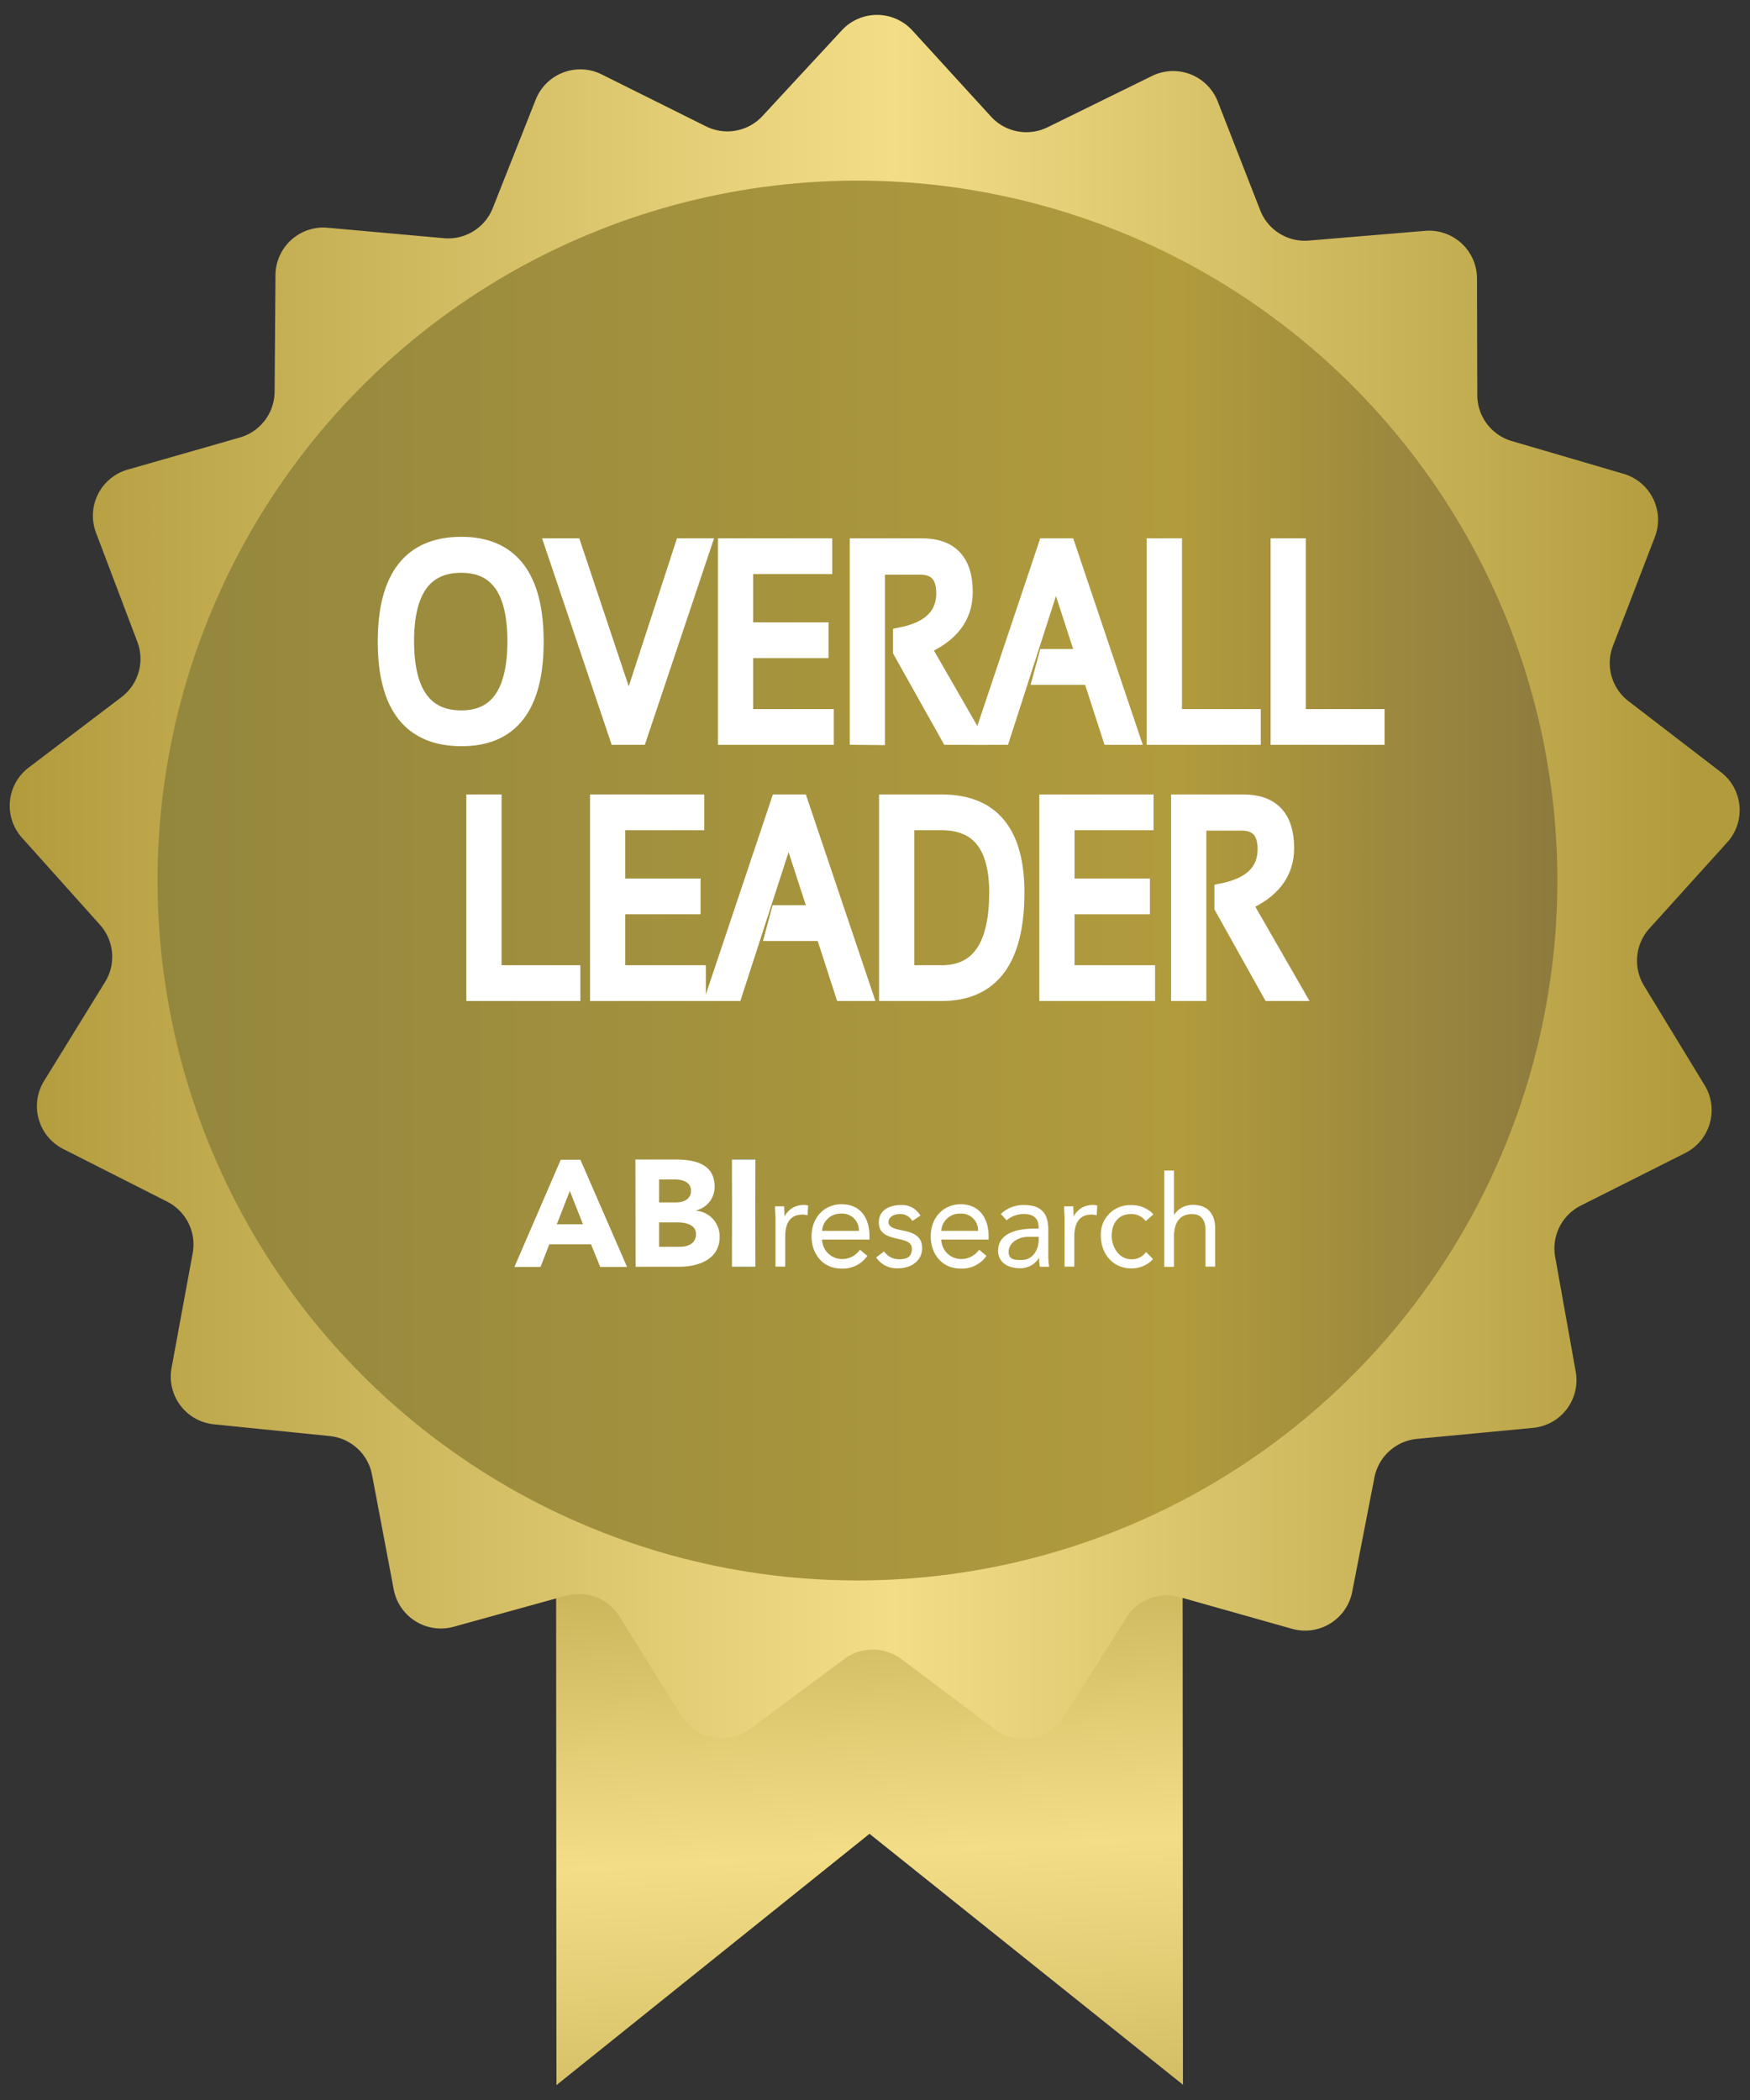
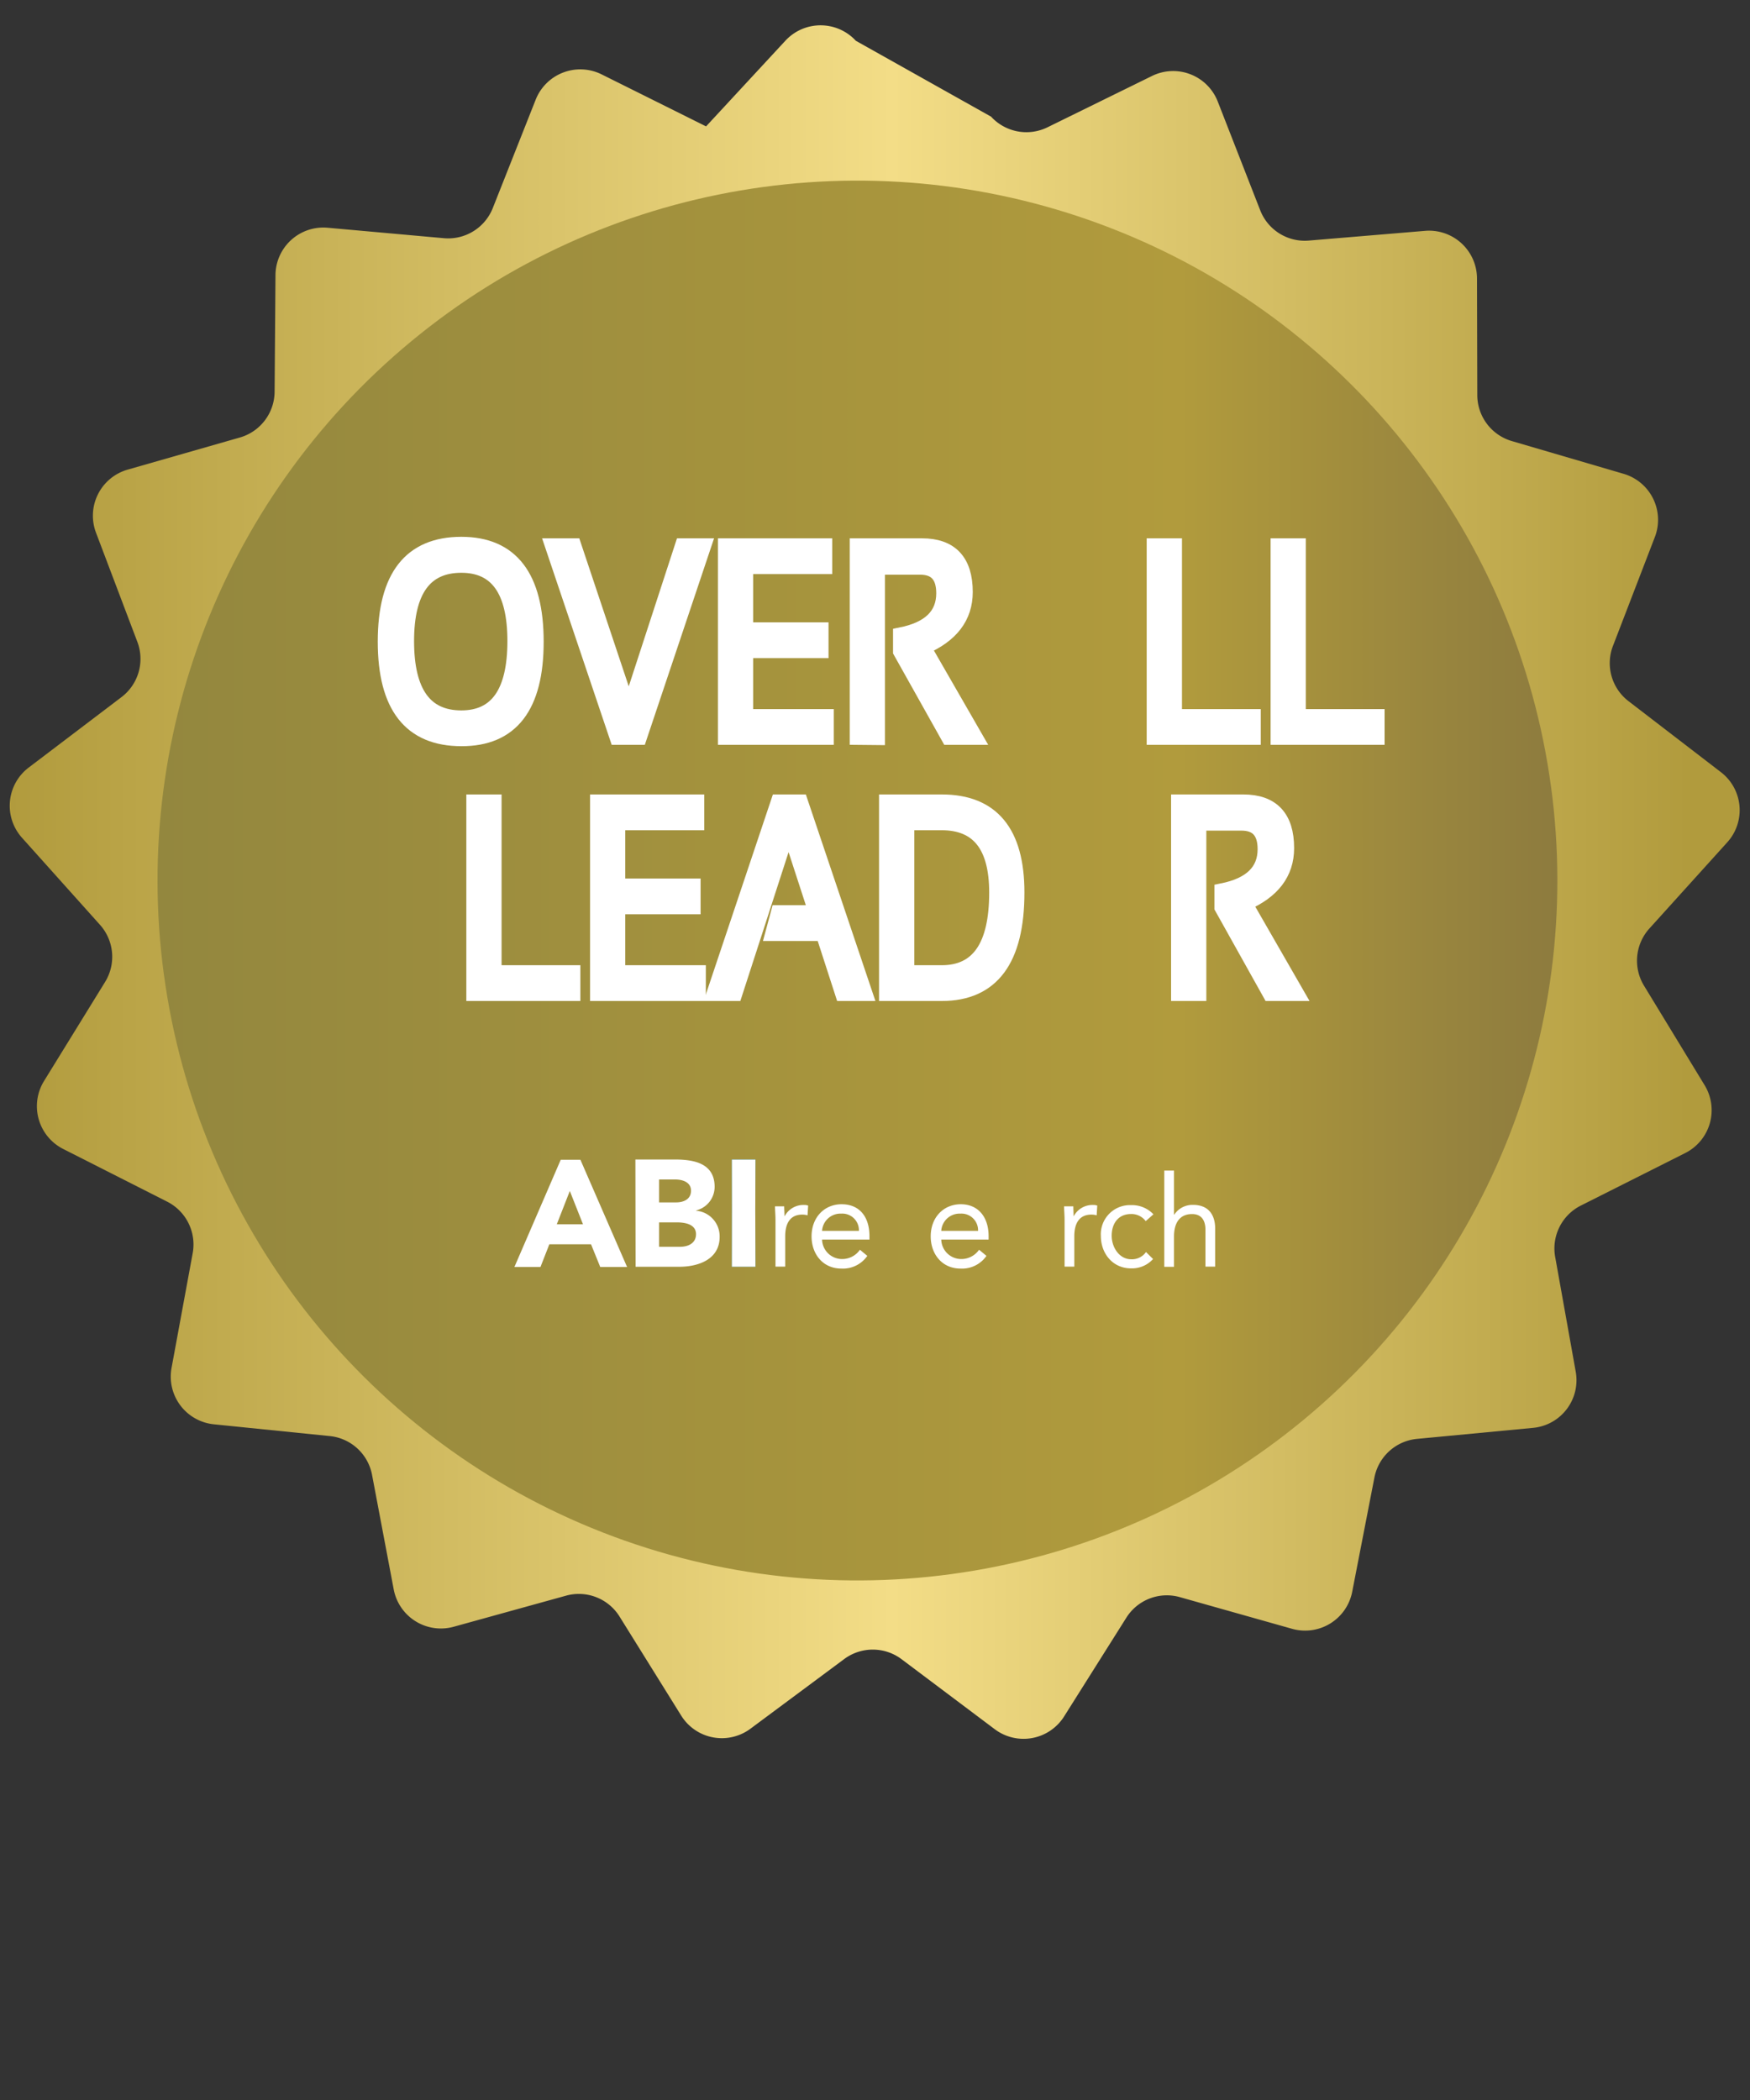
<svg xmlns="http://www.w3.org/2000/svg" xmlns:xlink="http://www.w3.org/1999/xlink" viewBox="0 0 360 432">
  <rect x="0" y="0" width="360" height="432" fill="#333333" stroke="none" />
  <defs>
    <linearGradient id="New_Gradient_Swatch_3" x1="-96.67" y1="570.38" x2="-35.55" y2="369.58" gradientTransform="matrix(1.09, -0.35, 0.4, 0.94, 64.92, -81.67)" gradientUnits="userSpaceOnUse">
      <stop offset="0" stop-color="#b19b3d" />
      <stop offset="0.51" stop-color="#f3dd87" />
      <stop offset="0.97" stop-color="#b19b3d" />
    </linearGradient>
    <linearGradient id="New_Gradient_Swatch_3-2" x1="2" y1="180.38" x2="358" y2="180.38" gradientTransform="matrix(1, 0, 0, 1, 0, 0)" xlink:href="#New_Gradient_Swatch_3" />
    <linearGradient id="linear-gradient" x1="32.41" y1="181.13" x2="320.37" y2="181.13" gradientTransform="translate(284.76 -47.29) rotate(69.62)" gradientUnits="userSpaceOnUse">
      <stop offset="0" stop-color="#93873e" />
      <stop offset="0.73" stop-color="#b19b3d" />
      <stop offset="1" stop-color="#8d7b3e" />
    </linearGradient>
    <linearGradient id="linear-gradient-2" x1="140.33" y1="-119.78" x2="131.88" y2="293.76" gradientUnits="userSpaceOnUse">
      <stop offset="0" stop-color="#49484e" />
      <stop offset="0.21" stop-color="#414046" />
      <stop offset="0.54" stop-color="#2c2c30" />
      <stop offset="0.94" stop-color="#0a0a0d" />
      <stop offset="1" stop-color="#040407" />
    </linearGradient>
  </defs>
  <g style="isolation:isolate">
    <g id="Layer_1" data-name="Layer 1">
-       <polygon points="114.47 428.94 178.87 377.24 243.35 428.86 243.21 214.28 114.33 214.36 114.47 428.94" fill="url(#New_Gradient_Swatch_3)" />
-       <path d="M265.8,335.07l-23.1-6.52a9.84,9.84,0,0,0-11,4.24L218.9,353.1a9.86,9.86,0,0,1-14.27,2.62l-19.18-14.41a9.86,9.86,0,0,0-11.81,0l-19.26,14.31a9.85,9.85,0,0,1-14.25-2.7l-12.68-20.37a9.86,9.86,0,0,0-11-4.3l-23.13,6.4A9.88,9.88,0,0,1,81,327l-4.46-23.58a9.86,9.86,0,0,0-8.7-8L44,293a9.86,9.86,0,0,1-8.71-11.6l4.35-23.6a9.88,9.88,0,0,0-5.23-10.59L13,236.36a9.87,9.87,0,0,1-3.93-14L21.62,202a9.86,9.86,0,0,0-1.06-11.76l-16-17.86A9.86,9.86,0,0,1,5.9,157.9L25,143.4a9.87,9.87,0,0,0,3.26-11.35l-8.5-22.44a9.86,9.86,0,0,1,6.5-13L49.35,90a9.87,9.87,0,0,0,7.14-9.4l.18-24a9.85,9.85,0,0,1,10.74-9.75L91.31,49a9.87,9.87,0,0,0,10.06-6.19l8.83-22.31a9.87,9.87,0,0,1,13.54-5.21L145.25,26a9.85,9.85,0,0,0,11.61-2.14l16.3-17.61a9.86,9.86,0,0,1,14.51,0L203.88,24a9.86,9.86,0,0,0,11.6,2.19L237,15.62a9.85,9.85,0,0,1,13.51,5.27l8.73,22.36a9.84,9.84,0,0,0,10,6.24l23.91-2a9.86,9.86,0,0,1,10.69,9.8l.06,24a9.87,9.87,0,0,0,7.09,9.44l23,6.74a9.86,9.86,0,0,1,6.44,13l-8.62,22.4a9.86,9.86,0,0,0,3.2,11.37l19,14.6a9.85,9.85,0,0,1,1.3,14.45L339.31,191a9.88,9.88,0,0,0-1.12,11.76l12.48,20.49a9.87,9.87,0,0,1-4,13.95L325.21,248a9.87,9.87,0,0,0-5.29,10.56l4.23,23.62a9.85,9.85,0,0,1-8.77,11.55L291.49,296a9.88,9.88,0,0,0-8.75,7.93l-4.58,23.56A9.87,9.87,0,0,1,265.8,335.07Z" fill="url(#New_Gradient_Swatch_3-2)" />
+       <path d="M265.8,335.07l-23.1-6.52a9.84,9.84,0,0,0-11,4.24L218.9,353.1a9.86,9.86,0,0,1-14.27,2.62l-19.18-14.41a9.86,9.86,0,0,0-11.81,0l-19.26,14.31a9.85,9.85,0,0,1-14.25-2.7l-12.68-20.37a9.86,9.86,0,0,0-11-4.3l-23.13,6.4A9.88,9.88,0,0,1,81,327l-4.46-23.58a9.86,9.86,0,0,0-8.7-8L44,293a9.86,9.86,0,0,1-8.71-11.6l4.35-23.6a9.88,9.88,0,0,0-5.23-10.59L13,236.36a9.87,9.87,0,0,1-3.93-14L21.62,202a9.86,9.86,0,0,0-1.06-11.76l-16-17.86A9.86,9.86,0,0,1,5.9,157.9L25,143.4a9.87,9.87,0,0,0,3.26-11.35l-8.5-22.44a9.86,9.86,0,0,1,6.5-13L49.35,90a9.87,9.87,0,0,0,7.14-9.4l.18-24a9.85,9.85,0,0,1,10.74-9.75L91.31,49a9.87,9.87,0,0,0,10.06-6.19l8.83-22.31a9.87,9.87,0,0,1,13.54-5.21L145.25,26l16.3-17.61a9.86,9.86,0,0,1,14.51,0L203.88,24a9.86,9.86,0,0,0,11.6,2.19L237,15.62a9.85,9.85,0,0,1,13.51,5.27l8.73,22.36a9.84,9.84,0,0,0,10,6.24l23.91-2a9.86,9.86,0,0,1,10.69,9.8l.06,24a9.87,9.87,0,0,0,7.09,9.44l23,6.74a9.86,9.86,0,0,1,6.44,13l-8.62,22.4a9.86,9.86,0,0,0,3.2,11.37l19,14.6a9.85,9.85,0,0,1,1.3,14.45L339.31,191a9.88,9.88,0,0,0-1.12,11.76l12.48,20.49a9.87,9.87,0,0,1-4,13.95L325.21,248a9.87,9.87,0,0,0-5.29,10.56l4.23,23.62a9.85,9.85,0,0,1-8.77,11.55L291.49,296a9.88,9.88,0,0,0-8.75,7.93l-4.58,23.56A9.87,9.87,0,0,1,265.8,335.07Z" fill="url(#New_Gradient_Swatch_3-2)" />
      <circle cx="176.39" cy="181.13" r="143.98" transform="translate(-54.83 283.41) rotate(-69.62)" fill="url(#linear-gradient)" />
      <path d="M31.33,174.28A143.89,143.89,0,0,0,234.56,313.5L101.23,58.85A143.81,143.81,0,0,0,31.33,174.28Z" opacity="0" fill="url(#linear-gradient-2)" style="mix-blend-mode:color-dodge" />
      <polygon points="150.55 238.52 155.41 238.52 155.37 248.85 155.41 260.58 150.55 260.58 150.57 248.51 150.55 238.52" fill="#00636b" />
      <path d="M159.53,251c0-1.1-.1-2-.1-2.84h1.89c0,.64.06,1.3.06,2h.05a4.36,4.36,0,0,1,4-2.28,2.23,2.23,0,0,1,.82.13l-.13,2a3.84,3.84,0,0,0-1.07-.15c-2.44,0-3.52,1.72-3.52,4.46v6.24h-2Z" fill="#fff" />
-       <path d="M181.86,257.43a3.69,3.69,0,0,0,3.08,1.62c1.25,0,2.7-.26,2.64-2.24-.05-1.28-1.29-1.61-2.57-1.89-2.28-.52-4.23-1-4.23-3.49s2.26-3.54,4.49-3.54a4.38,4.38,0,0,1,4.08,2.18l-1.67,1.1a2.84,2.84,0,0,0-2.54-1.43c-1.1,0-2.36.53-2.36,1.66s1.44,1.44,3,1.75c2.13.41,3.92,1.18,3.92,3.59,0,2.72-2.41,4.16-4.79,4.16a5.07,5.07,0,0,1-4.67-2.23Z" fill="#fff" />
-       <path d="M211.67,254.43c-2.54,0-4.18,1.47-4.18,3.08s1.13,1.69,2.64,1.69c2.31,0,3.49-2.05,3.54-4v-.77Zm-5.79-4.69a6.66,6.66,0,0,1,4.77-1.85c3.53,0,5,1.69,5,5.08v5.54a13.76,13.76,0,0,0,.18,2.08h-1.92a8.49,8.49,0,0,1-.13-1.8h-.05a4.55,4.55,0,0,1-3.95,2.11c-2.44,0-4.46-1.23-4.46-3.57,0-4,4.62-4.59,7.56-4.59h.77v-.36c0-1.75-1.1-2.64-3-2.64a5.35,5.35,0,0,0-3.57,1.3Z" fill="#fff" />
      <path d="M219,251c0-1.1-.1-2-.1-2.84h1.9c0,.64.05,1.3.05,2h.05a4.36,4.36,0,0,1,4-2.28,2.2,2.2,0,0,1,.82.13l-.12,2a3.91,3.91,0,0,0-1.08-.15c-2.44,0-3.52,1.72-3.52,4.46v6.24h-2Z" fill="#fff" />
      <path d="M235.69,251.2a3.67,3.67,0,0,0-3-1.46c-2.69,0-4,2-4,4.46s1.62,4.85,4,4.85a3.52,3.52,0,0,0,3.06-1.49L237.2,259a5.83,5.83,0,0,1-4.54,1.92c-3.71,0-6.2-3-6.2-6.7a6,6,0,0,1,6.2-6.31,6.1,6.1,0,0,1,4.62,1.89Z" fill="#fff" />
      <path d="M239.51,240.81h2v9.05h.06a4.48,4.48,0,0,1,3.84-2c3.16,0,4.57,2,4.57,4.9v7.8h-2V253c0-2-.87-3.25-2.75-3.25-2.59,0-3.72,1.87-3.72,4.61v6.24h-2Z" fill="#fff" />
      <path d="M176.69,253.21a3.42,3.42,0,0,0-3.63-3.55,3.8,3.8,0,0,0-3.95,3.55Zm1.73,5.14a6.09,6.09,0,0,1-5.36,2.61c-3.79,0-6.11-3-6.11-6.62,0-3.9,2.63-6.61,6.18-6.61s5.73,2.42,5.73,6.59V255h-9.75a4.12,4.12,0,0,0,3.95,4,4.43,4.43,0,0,0,3.84-1.91Z" fill="#fff" />
      <path d="M201.2,253.21a3.42,3.42,0,0,0-3.63-3.55,3.78,3.78,0,0,0-3.94,3.55Zm1.73,5.14a6.09,6.09,0,0,1-5.36,2.61c-3.79,0-6.11-3-6.11-6.62,0-3.9,2.63-6.61,6.19-6.61,3.4,0,5.72,2.42,5.72,6.59V255h-9.74a4.11,4.11,0,0,0,3.94,4,4.43,4.43,0,0,0,3.84-1.91Z" fill="#fff" />
      <path d="M117.22,245l2.71,6.85h-5.39Zm-1.87-6.42-9.53,22.06h5.36l1.83-4.68h8.57l1.9,4.68H129l-9.6-22.06Z" fill="#fff" />
      <path d="M135.58,256.48h4.36c1.52,0,3.24-.66,3.24-2.59,0-2.09-2.34-2.43-3.93-2.43h-3.67Zm0-9.13h3.52c1.49,0,3.05-.62,3.05-2.4s-1.74-2.31-3.27-2.31h-3.3Zm-4.87-8.82h8.23c3.86,0,8.07.81,8.07,5.61a5,5,0,0,1-3.8,4.86v.06a5.29,5.29,0,0,1,4.83,5.39c0,4.61-4.36,6.14-8.29,6.14h-9Z" fill="#fff" />
      <polygon points="150.55 238.53 155.41 238.53 155.37 248.86 155.41 260.59 150.55 260.59 150.57 248.52 150.55 238.53" fill="#fff" />
      <path d="M79.33,132q0-19.95,15.57-19.95,15.31,0,15.32,19.95T94.9,151.88Q79.33,151.88,79.33,132ZM94.9,147.76q11.1,0,11.1-15.88,0-15.67-11.1-15.67-11.34,0-11.34,15.67Q83.56,147.76,94.9,147.76Z" fill="#fff" stroke="#fff" stroke-miterlimit="10" stroke-width="3.24" />
      <path d="M144.64,112.36l-13.16,39.25H127l-13.23-39.25H118l11.36,34,11.08-34Z" fill="#fff" stroke="#fff" stroke-miterlimit="10" stroke-width="3.24" />
      <path d="M169.58,112.36v4.12H153.32v13.17h15.5v4.12h-15.5v13.72h16.59v4.12h-20.6V112.36Z" fill="#fff" stroke="#fff" stroke-miterlimit="10" stroke-width="3.24" />
      <path d="M176.42,151.61V112.36h13.23q8.83,0,8.84,9.42,0,7.65-8.65,11.33l10.65,18.5H195.2L185.33,134v-3.32q8.89-1.78,8.89-8.64,0-5.44-4.94-5.44h-8.85v35.05Z" fill="#fff" stroke="#fff" stroke-miterlimit="10" stroke-width="3.24" />
-       <path d="M206.18,151.61H202l13.16-39.25h4.45l13.22,39.25H228.4l-4-12.35H214.13l1.11-4.12H223l-5.78-17.78Z" fill="#fff" stroke="#fff" stroke-miterlimit="10" stroke-width="3.24" />
      <path d="M241.53,112.36v35.13h16.21v4.12H237.51V112.36Z" fill="#fff" stroke="#fff" stroke-miterlimit="10" stroke-width="3.24" />
      <path d="M267,112.36v35.13h16.21v4.12H263V112.36Z" fill="#fff" stroke="#fff" stroke-miterlimit="10" stroke-width="3.24" />
      <path d="M101.56,165.05v35.13h16.21v4.12H97.55V165.05Z" fill="#fff" stroke="#fff" stroke-miterlimit="10" stroke-width="3.24" />
      <path d="M143.26,165.05v4.12H127v13.17h15.5v4.12H127v13.72h16.58v4.12H123V165.05Z" fill="#fff" stroke="#fff" stroke-miterlimit="10" stroke-width="3.24" />
      <path d="M151.12,204.3H147l13.16-39.25h4.45l13.22,39.25h-4.44l-4-12.35H159.07l1.11-4.12H168l-5.78-17.78Z" fill="#fff" stroke="#fff" stroke-miterlimit="10" stroke-width="3.24" />
      <path d="M182.45,204.3V165.05h11.28q15.39,0,15.39,18.55,0,20.7-15.39,20.7Zm11.28-4.12q11.39,0,11.38-16.58,0-14.43-11.38-14.43h-7.26v31Z" fill="#fff" stroke="#fff" stroke-miterlimit="10" stroke-width="3.24" />
-       <path d="M235.69,165.05v4.12H219.43v13.17h15.5v4.12h-15.5v13.72H236v4.12H215.42V165.05Z" fill="#fff" stroke="#fff" stroke-miterlimit="10" stroke-width="3.24" />
      <path d="M242.53,204.3V165.05h13.22q8.85,0,8.85,9.42,0,7.65-8.65,11.33l10.64,18.5H261.3l-9.86-17.65v-3.32q8.88-1.79,8.89-8.64,0-5.44-4.95-5.44h-8.84V204.3Z" fill="#fff" stroke="#fff" stroke-miterlimit="10" stroke-width="3.24" />
    </g>
  </g>
</svg>